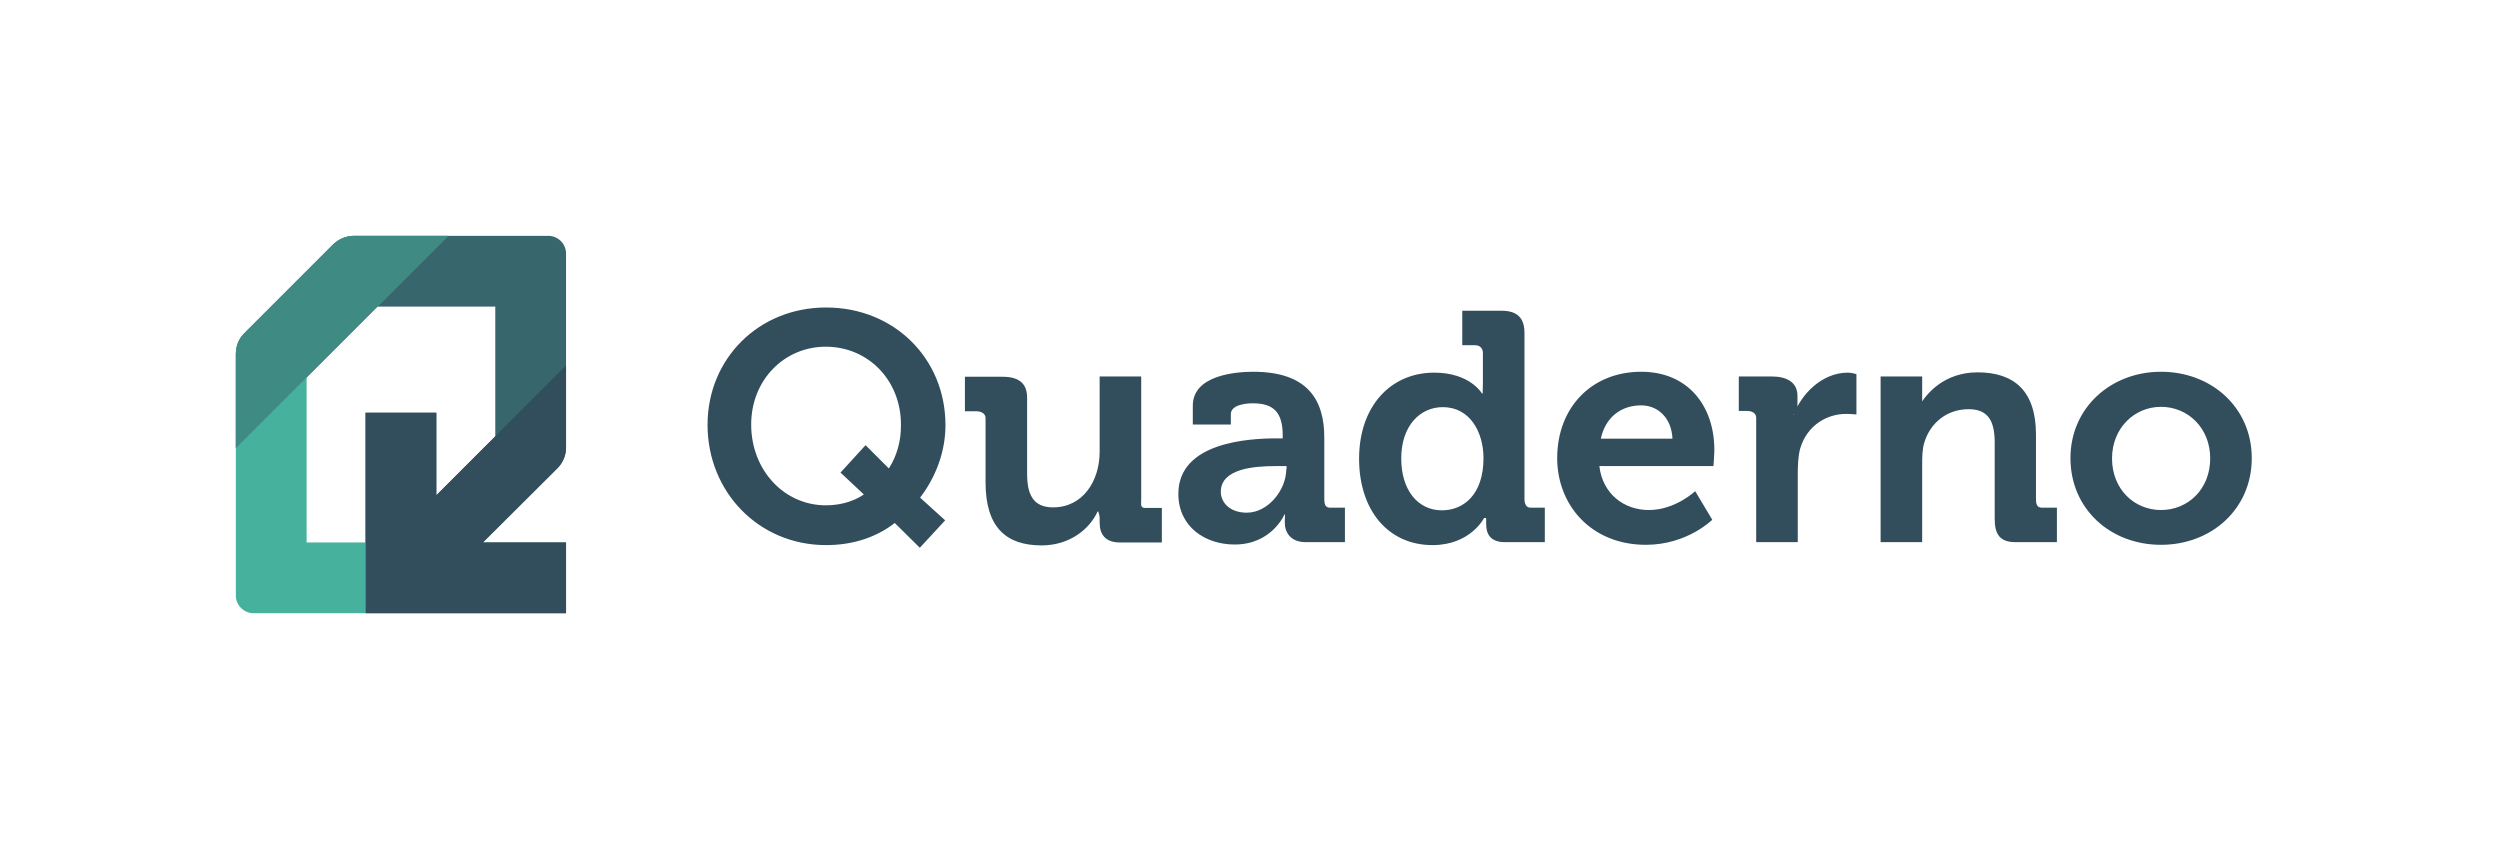
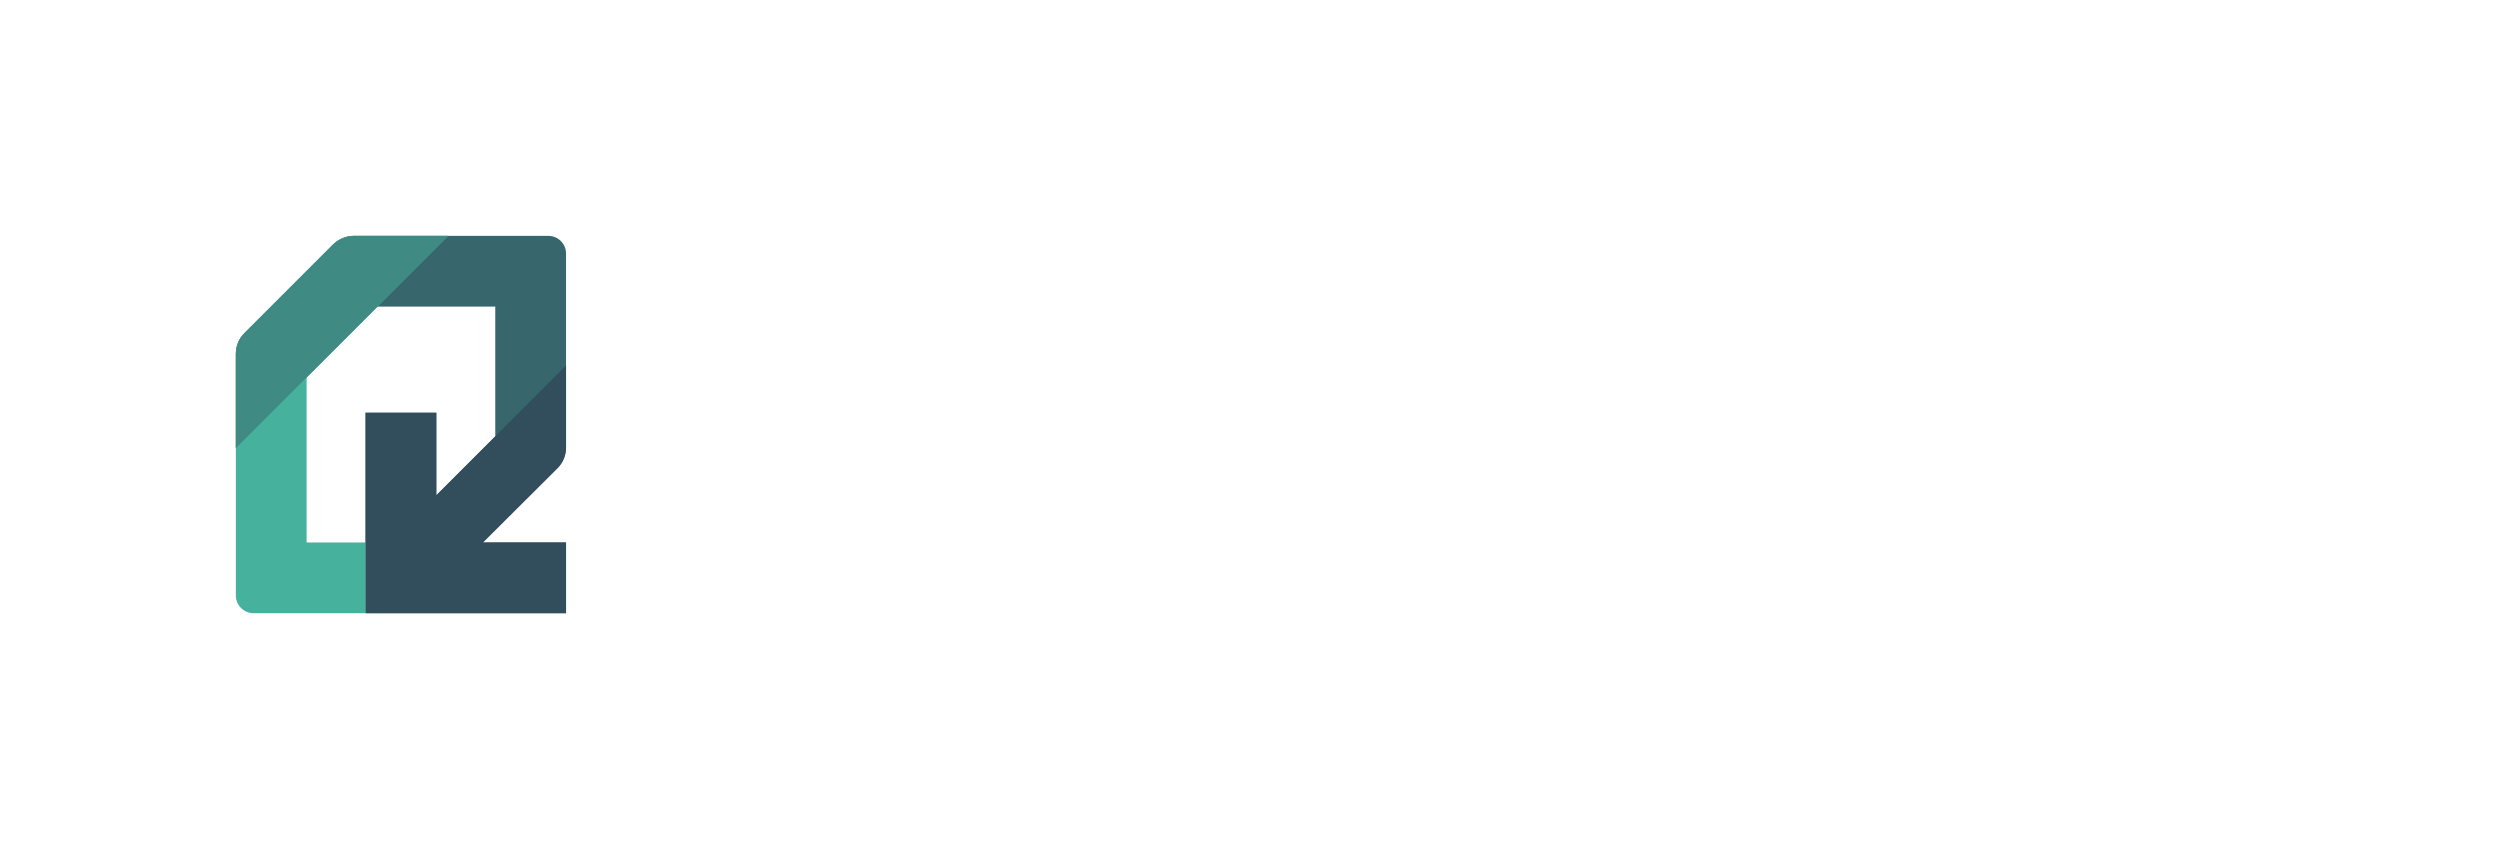
<svg xmlns="http://www.w3.org/2000/svg" version="1.1" id="Capa_1" x="0px" y="0px" width="848px" height="288px" viewBox="0 0 848 288" enable-background="new 0 0 848 288" xml:space="preserve">
-   <path id="logo_2_" fill="#324D5C" d="M449.2,169.3v-20.9c0-12.5-5.4-22.3-24.1-22.3c-5.8,0-20.5,1.1-20.5,11.5v6.4h12.9v-3.5  c0-3.1,4.8-3.7,7.4-3.7c7.1,0,10.2,3,10.2,11v0.9H433c-9.1,0-33.3,1.2-33.3,18.8c0,11.2,9.1,17.2,19.1,17.2  c12.6,0,16.9-10.2,16.9-10.2h0.2c0,0-0.1,1.4-0.1,2.8c0,3.3,2,6.6,7.1,6.6h13.3v-11.7h-5.1C449.5,172.2,449.2,170.9,449.2,169.3z   M436.3,159.2c0,6.8-6,14.7-13.4,14.7c-5.7,0-8.8-3.4-8.8-7.1c0-7.8,11.2-8.7,18.5-8.7h3.8V159.2z M387.1,169.3v-41.6H373v25.5  c0,10-5.7,18.9-15.8,18.9c-6.9,0-8.8-4.6-8.8-11.4v-25.8c0-5.1-3.1-7.1-8.3-7.1h-12.8v11.7h3.9c1.5,0,3.1,0.7,3.1,2.3v21.8  c0,15.3,7,21.4,19,21.4c9.7,0,16.4-5.7,19-11.5h0.2c0,0,0.5,1,0.5,2.3v1.5c0,4,2,6.7,6.8,6.7h14.3v-11.7h-5.8  C386.7,172.2,387.1,170.9,387.1,169.3z M280.2,104.3c-22.9,0-40.2,17.4-40.2,39.8c0,22.8,17.4,40.8,40.2,40.8  c8.7,0,16.7-2.4,23.3-7.5l8.5,8.4l8.6-9.3l-8.5-7.7c5.2-6.8,8.6-15.4,8.6-24.6C320.7,121.6,303.3,104.3,280.2,104.3z M301.5,158.9  l-7.9-7.9l-8.5,9.3l7.9,7.4c0,0-4.6,3.7-12.9,3.7c-14.1,0-25.3-11.9-25.3-27.4c0-15.1,11.2-26.4,25.3-26.4  c14.3,0,25.5,11.3,25.5,26.4C305.7,149.5,304.2,154.7,301.5,158.9z M733,126.1c-17,0-30.7,12.2-30.7,29.3  c0,17.3,13.6,29.4,30.7,29.4c17.1,0,30.8-12.1,30.8-29.4C763.8,138.3,750.2,126.1,733,126.1z M733,173c-9,0-16.6-7-16.6-17.5  c0-10.3,7.6-17.5,16.6-17.5c9.1,0,16.7,7.1,16.7,17.5C749.7,165.9,742.2,173,733,173z M690.6,169.3v-21.9c0-14.8-7.4-21.1-19.8-21.1  c-11.3,0-17.6,7.2-20,11.9h1.2v-10.5h-14.1v56.2h14.1v-26.2c0-2.6,0-5.2,0.7-7.5c2-6.7,7.6-11.4,15.1-11.4c7,0,8.8,4.6,8.8,11.4V176  c0,5.3,1.8,7.9,7.1,7.9h14v-11.7h-5.1C690.9,172.2,690.6,170.9,690.6,169.3z M556.7,126.1c-16.8,0-28.5,12.1-28.5,29.3  c0,15.9,11.5,29.4,30.1,29.4c14,0,22.5-8.5,22.5-8.5l-5.8-9.7c0,0-6.7,6.4-15.7,6.4c-8.5,0-15.7-5.5-16.8-14.9h38.7  c0,0,0.3-3.7,0.3-5.3C581.6,138,572.8,126.1,556.7,126.1z M543,148.8c1.5-7,6.6-11.3,13.7-11.3c5.7,0,10.3,4.3,10.6,11.3H543z   M608.5,140.6h-0.2c0,0,1.4-0.9,1.4-3v-3.3c0-4.7-3.7-6.6-8.7-6.6h-11.2v11.7h2.9c1.5,0,3,0.7,3,2.3v42.2h14.1v-22.6  c0-3.3,0.1-6.4,0.8-9.1c2.5-8.4,9.6-11.8,15.5-11.8c2,0,3.6,0.2,3.6,0.2v-13.7c0,0-1.7-0.5-2.9-0.5  C618.1,126.4,611,133.6,608.5,140.6z M517.1,169.3v-56.4c0-5.2-2.6-7.5-7.8-7.5H496v11.7h4.4c1.5,0,2.6,1,2.6,2.6v9.9  c0,1.9-0.1,3.9-0.1,3.9h-0.2c0,0-4-7.1-16.2-7.1c-14.8,0-25.5,11.4-25.5,29.2c0,17.4,9.8,29.3,24.9,29.3c12.9,0,17.5-9.2,17.5-9.2  h0.7c0,0,0,0.8,0,2c0,3.3,1.3,6.2,6.4,6.2h13.5v-11.7h-4.9C517.7,172.2,517.1,170.9,517.1,169.3z M489.1,173.1  c-8.2,0-13.8-6.9-13.8-17.6c0-11.1,6.4-17.4,14.1-17.4c9.3,0,13.8,8.6,13.8,17.3C503.2,167.8,496.4,173.1,489.1,173.1z" />
  <g id="icon_1_">
    <path fill="#37666C" d="M186,80h-34h-10h-21.9c-2.7,0-5.2,1.1-7.1,2.9l-30.1,30.1c-1.9,1.9-2.9,4.4-2.9,7.1V152l48-48h40v44l-20,20   v-28h-24v68h68v-24h-28.2l25.2-25.1c1.9-1.9,3-4.4,3-7.1V144v-20V86C192,82.7,189.3,80,186,80z" />
    <path fill="#46B19C" d="M104,128l48-48h-31.9c-2.7,0-5.2,1.1-7.1,2.9l-30.1,30.1c-1.9,1.9-2.9,4.4-2.9,7.1V135v17v50   c0,3.3,2.7,6,6,6h38v-24h-20V128z" />
    <path fill="#3F8B84" d="M120.1,80c-2.7,0-5.2,1.1-7.1,2.9l-30.1,30.1c-1.9,1.9-2.9,4.4-2.9,7.1V152l72-72H120.1z" />
    <path id="XMLID_6_" fill="#324D5C" d="M192,151.8V124l-44,44v-28h-24v68h68v-24h-28.2l25.2-25.1C190.9,157.1,192,154.5,192,151.8z" />
  </g>
</svg>